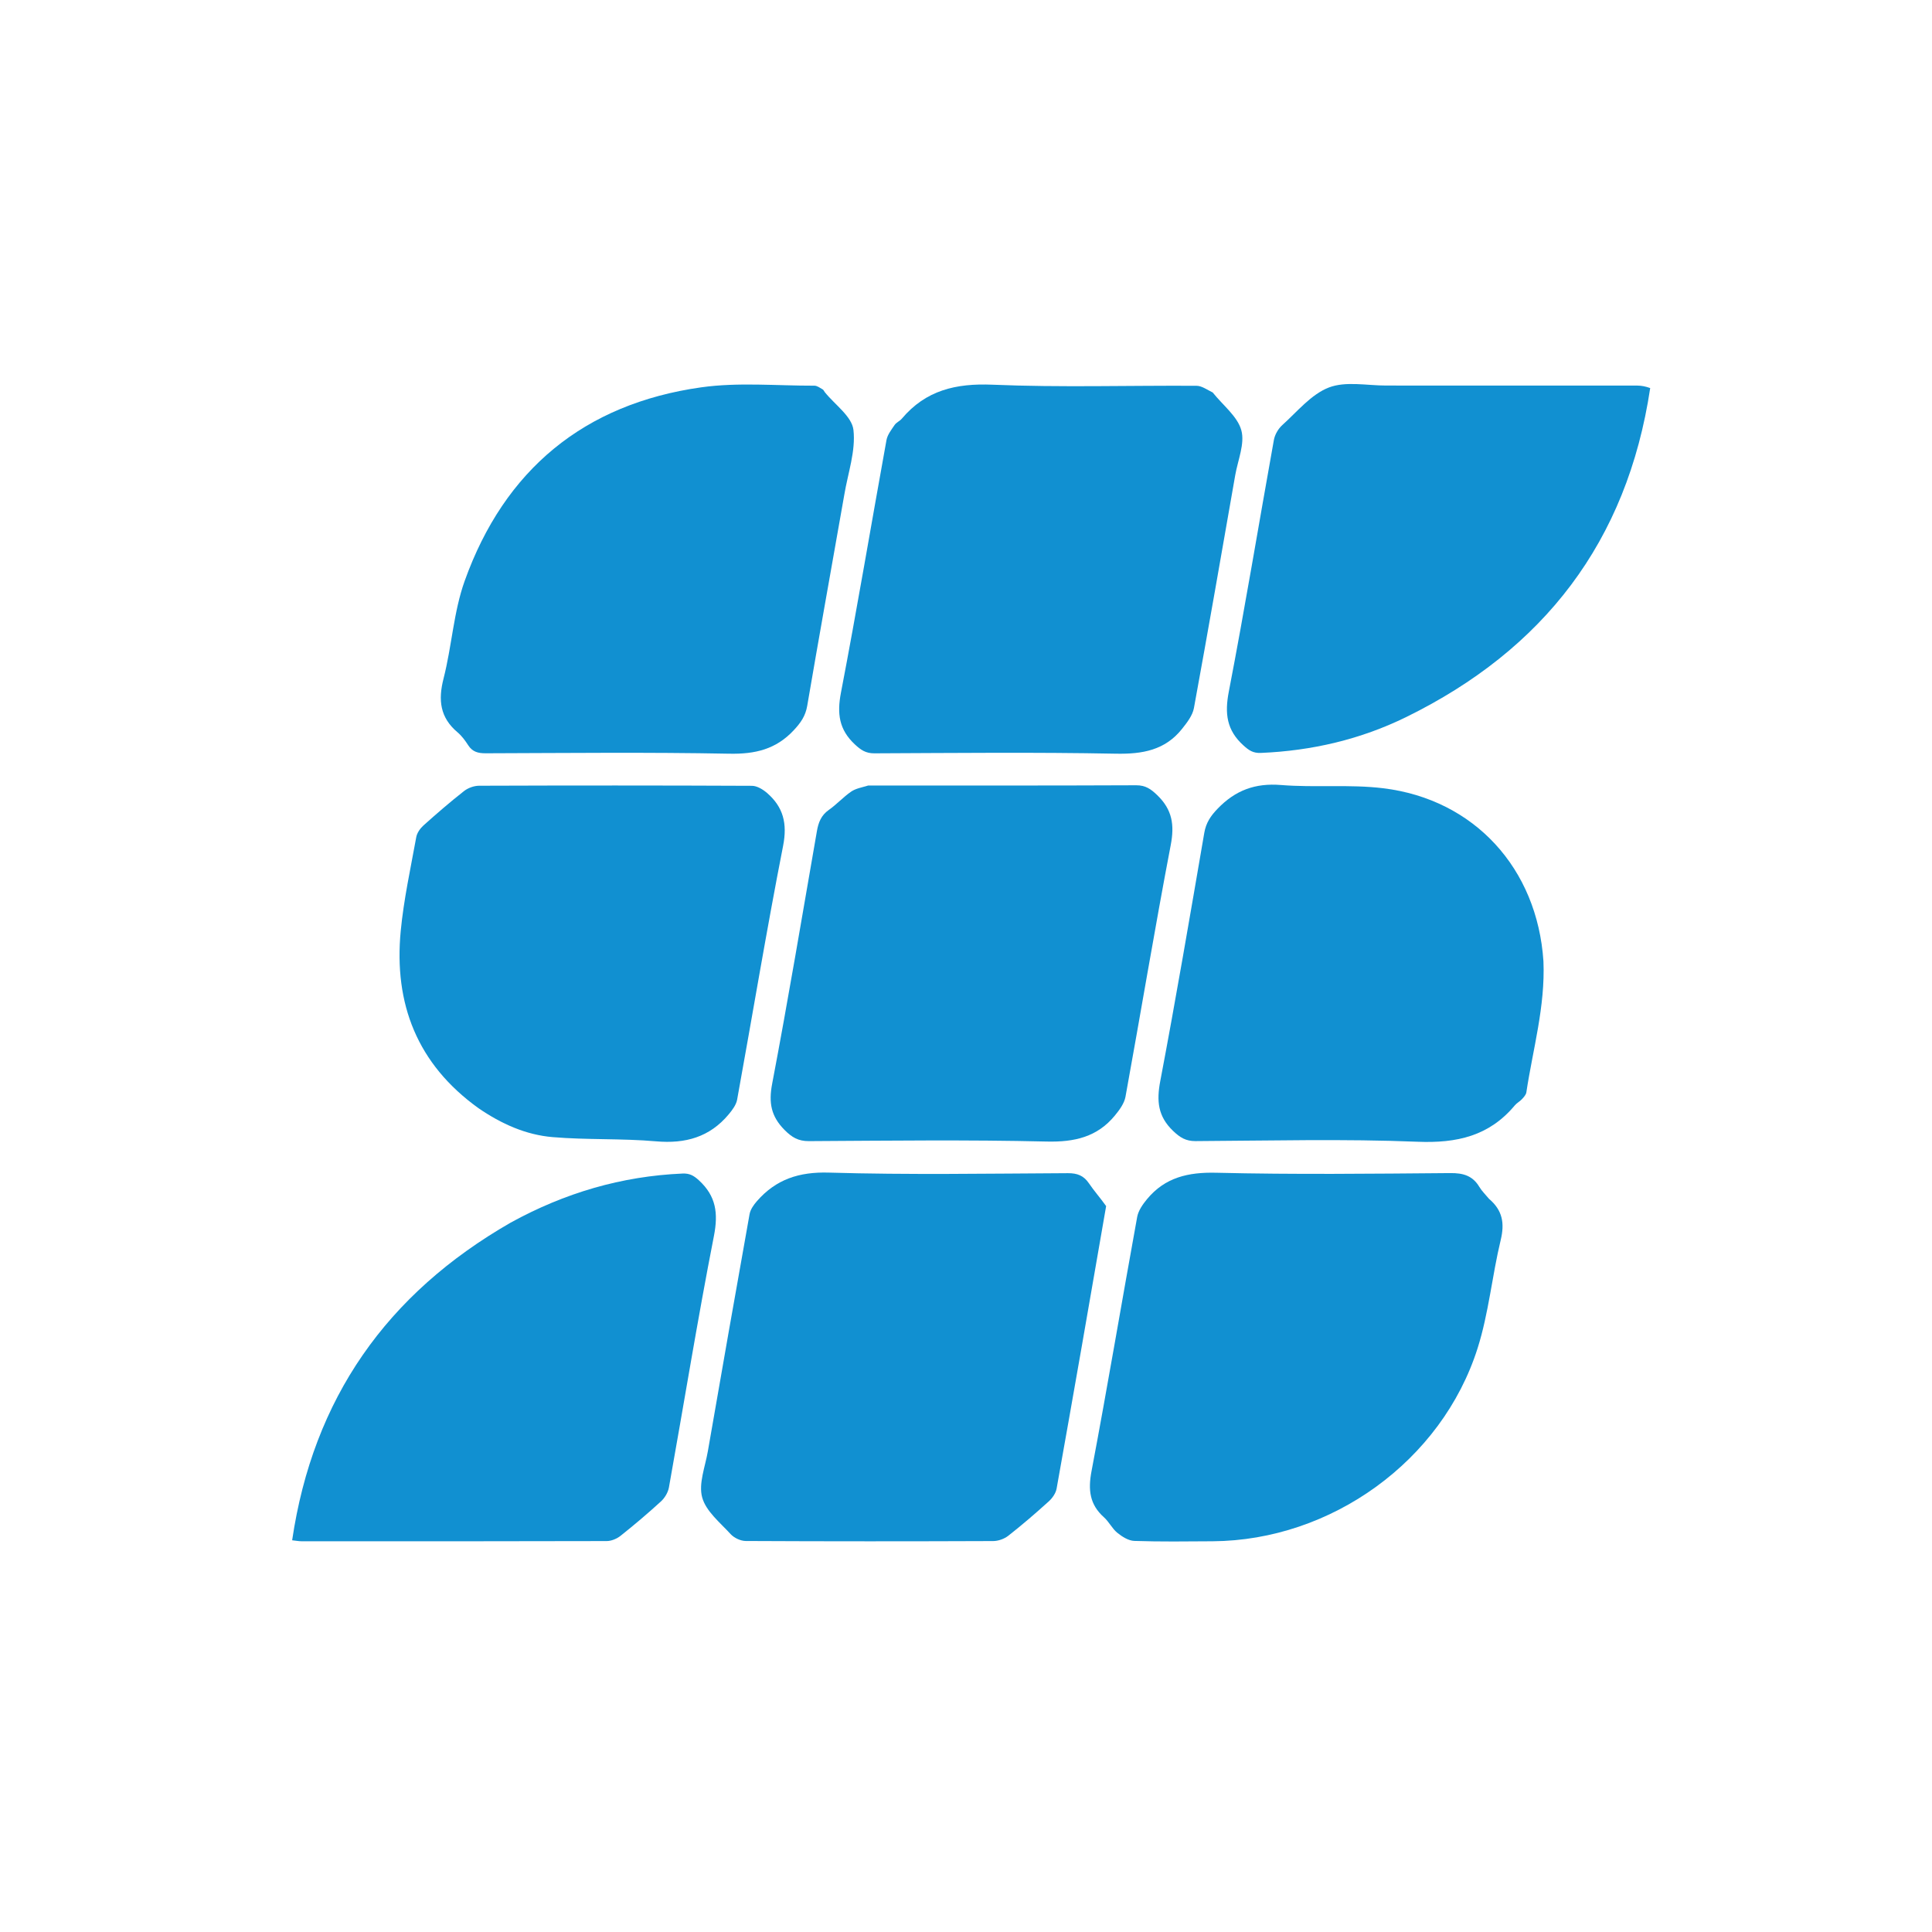
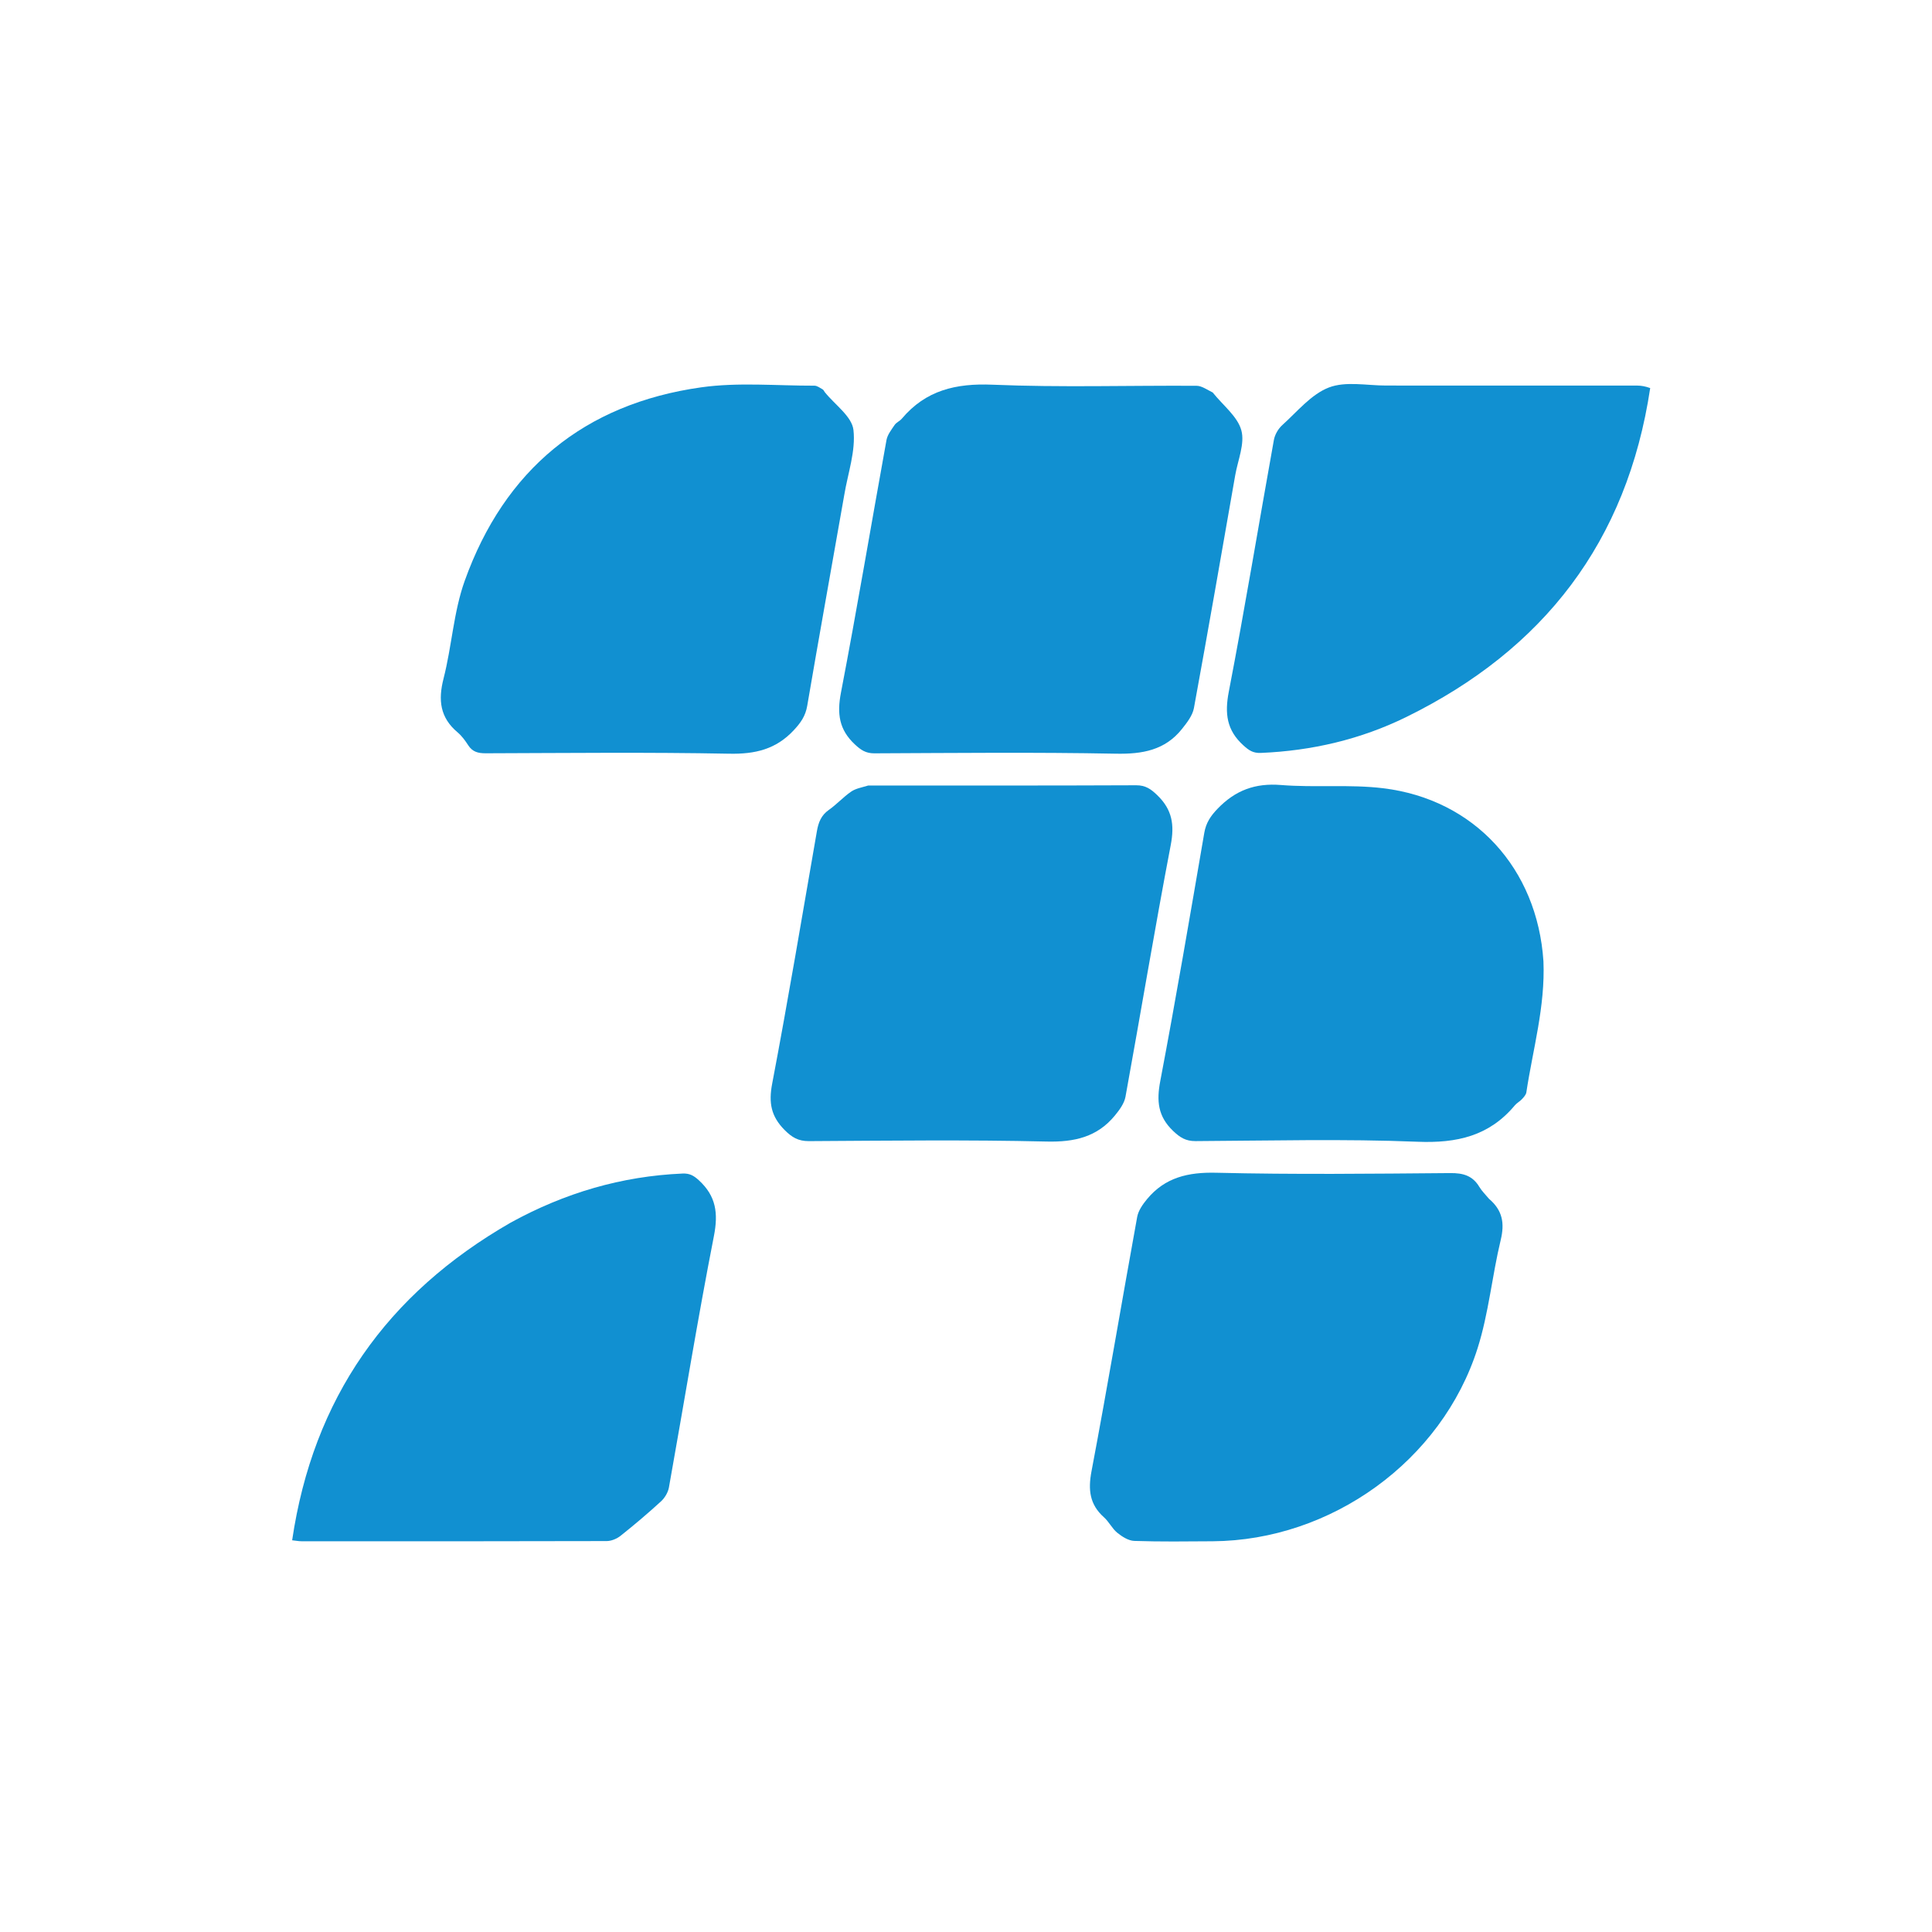
<svg xmlns="http://www.w3.org/2000/svg" xmlns:ns1="http://sodipodi.sourceforge.net/DTD/sodipodi-0.dtd" xmlns:ns2="http://www.inkscape.org/namespaces/inkscape" version="1.1" id="Layer_1" x="0px" y="0px" width="800" viewBox="0 0 800 800" enable-background="new 0 0 2860 1080" xml:space="preserve" ns1:docname="SSGCSquare.svg" ns2:version="1.4.2 (f4327f4, 2025-05-13)" height="800">
  <defs id="defs48" />
  <ns1:namedview id="namedview48" pagecolor="#505050" bordercolor="#ffffff" borderopacity="1" ns2:showpageshadow="0" ns2:pageopacity="0" ns2:pagecheckerboard="1" ns2:deskcolor="#505050" ns2:zoom="0.62097902" ns2:cx="450.09572" ns2:cy="540.2759" ns2:window-width="1920" ns2:window-height="1009" ns2:window-x="-8" ns2:window-y="-8" ns2:window-maximized="1" ns2:current-layer="Layer_1" showgrid="true">
    <ns2:grid id="grid1" units="px" originx="0" originy="0" spacingx="1" spacingy="1" empcolor="#0099e5" empopacity="0.302" color="#0099e5" opacity="0.149" empspacing="5" enabled="true" visible="true" />
  </ns1:namedview>
-   <path fill="#010101" opacity="1" stroke="none" d="m 458.027,499.418 c -6.775,39.265 -13.562,78.141 -20.509,116.988 -0.342,1.91 -1.754,3.935 -3.237,5.278 -5.432,4.917 -10.996,9.707 -16.756,14.232 -1.662,1.306 -4.146,2.198 -6.258,2.206 -34.158,0.134 -68.317,0.145 -102.475,-0.028 -2.12,-0.011 -4.801,-1.264 -6.241,-2.837 -4.373,-4.779 -10.219,-9.462 -11.793,-15.197 -1.565,-5.7 1.223,-12.654 2.329,-19.019 5.695,-32.779 11.428,-65.551 17.295,-98.299 0.345,-1.924 1.71,-3.848 3.049,-5.38 7.885,-9.021 17.407,-12.174 29.791,-11.81 32.964,0.968 65.975,0.399 98.967,0.236 3.895,-0.019 6.549,1.003 8.723,4.209 2.14,3.156 4.698,6.029 7.116,9.422 z" id="path8" style="fill:#0088ce;fill-opacity:0.933" />
  <path fill="#010101" opacity="1" stroke="none" d="m 502.158,162.524 c 4.288,5.369 10.267,9.901 11.849,15.644 1.525,5.538 -1.428,12.336 -2.519,18.563 -5.635,32.17 -11.212,64.351 -17.11,96.473 -0.567,3.088 -2.883,6.053 -4.941,8.635 -7.046,8.84 -16.414,10.462 -27.416,10.25 -33.318,-0.641 -66.657,-0.287 -99.987,-0.15 -3.515,0.014 -5.543,-1.36 -8.034,-3.676 -6.567,-6.107 -7.452,-12.732 -5.787,-21.403 6.685,-34.798 12.538,-69.755 18.86,-104.625 0.403,-2.223 2.038,-4.291 3.363,-6.252 0.716,-1.06 2.146,-1.613 2.991,-2.616 9.902,-11.763 22.367,-14.704 37.56,-14.067 28.115,1.178 56.315,0.281 84.479,0.449 2.158,0.013 4.307,1.609 6.692,2.776 z" id="path9" style="fill:#0088ce;fill-opacity:0.933" />
  <path fill="#020202" opacity="1" stroke="none" d="m 359.524,325.261 c 37.274,0 74.095,0.066 110.915,-0.097 3.943,-0.017 6.162,1.583 8.842,4.186 6.108,5.931 7.099,12.184 5.502,20.529 -6.638,34.678 -12.41,69.521 -18.741,104.26 -0.507,2.781 -2.522,5.499 -4.399,7.783 -7.322,8.906 -16.739,11.04 -28.223,10.768 -32.804,-0.776 -65.638,-0.358 -98.459,-0.172 -4.416,0.025 -7.063,-1.566 -10.113,-4.642 -5.586,-5.634 -6.61,-11.26 -5.12,-19.092 6.622,-34.797 12.468,-69.741 18.536,-104.643 0.619,-3.562 1.752,-6.534 4.913,-8.753 3.258,-2.287 5.986,-5.332 9.259,-7.593 1.892,-1.307 4.402,-1.719 7.087,-2.534 z" id="path10" style="fill:#0088ce;fill-opacity:0.933" />
  <path fill="#010101" opacity="1" stroke="none" d="m 349.077,207.863 c -5.002,28.43 -10.041,56.417 -14.834,84.445 -0.718,4.197 -2.693,6.979 -5.54,10.038 -7.398,7.95 -16.02,9.953 -26.693,9.748 -33.633,-0.645 -67.287,-0.276 -100.933,-0.175 -3.102,0.009 -5.434,-0.577 -7.19,-3.304 -1.254,-1.947 -2.685,-3.907 -4.438,-5.384 -7.256,-6.112 -8.073,-13.35 -5.786,-22.266 3.425,-13.355 4.146,-27.563 8.753,-40.428 16.475,-46.005 49.445,-73.307 97.915,-80.146 15.366,-2.168 31.257,-0.641 46.909,-0.685 1.139,-0.003 2.312,0.922 3.405,1.53 0.396,0.22 0.591,0.788 0.904,1.177 4.166,5.178 11.201,10.022 11.844,15.603 1.005,8.727 -2.314,17.952 -3.807,26.965 -0.136,0.82 -0.31,1.633 -0.509,2.88 z" id="path11" style="fill:#0088ce;fill-opacity:0.933" />
  <path fill="#010101" opacity="1" stroke="none" d="m 616.576,496.412 c 5.655,4.804 6.494,10.16 4.835,17.048 -3.576,14.846 -4.972,30.317 -9.565,44.801 -14.807,46.69 -60.654,79.602 -109.676,79.945 -10.827,0.076 -21.662,0.212 -32.478,-0.144 -2.403,-0.079 -5.041,-1.749 -7.027,-3.358 -2.156,-1.745 -3.434,-4.547 -5.522,-6.409 -5.983,-5.337 -6.63,-11.392 -5.159,-19.162 6.63,-35.008 12.521,-70.156 18.896,-105.214 0.482,-2.65 2.324,-5.273 4.114,-7.425 7.463,-8.971 17.016,-11.168 28.648,-10.886 32.298,0.784 64.628,0.405 96.943,0.14 5.339,-0.044 9.225,1.097 11.992,5.74 1.011,1.697 2.499,3.109 3.999,4.924 z" id="path12" style="fill:#0088ce;fill-opacity:0.933" />
-   <path fill="#020202" opacity="1" stroke="none" d="m 198.127,458.875 c -25.405,-18.251 -35.066,-43.26 -32.202,-73.318 1.246,-13.068 4.097,-25.99 6.441,-38.938 0.317,-1.753 1.632,-3.609 3.004,-4.839 5.457,-4.893 11.01,-9.694 16.773,-14.217 1.661,-1.304 4.139,-2.2 6.246,-2.208 37.661,-0.13 75.322,-0.142 112.982,0.033 2.093,0.01 4.516,1.476 6.207,2.935 6.768,5.841 8.507,12.65 6.686,21.926 -6.856,34.925 -12.66,70.056 -19.031,105.078 -0.397,2.185 -2.01,4.319 -3.501,6.107 -7.859,9.419 -17.904,12.23 -30.045,11.166 -14.229,-1.247 -28.627,-0.543 -42.863,-1.745 -11.05,-0.933 -21.187,-5.464 -30.697,-11.98 z" id="path13" style="fill:#0088ce;fill-opacity:0.933" />
+   <path fill="#020202" opacity="1" stroke="none" d="m 198.127,458.875 z" id="path13" style="fill:#0088ce;fill-opacity:0.933" />
  <path fill="#020202" opacity="1" stroke="none" d="m 639.106,398.014 c 0.781,18.829 -4.374,36.405 -7.076,54.3 -0.153,1.01 -1.055,1.993 -1.806,2.806 -0.897,0.97 -2.162,1.615 -3.003,2.622 -10.576,12.665 -23.974,15.686 -40.215,15.031 -30.607,-1.236 -61.301,-0.432 -91.957,-0.267 -4.056,0.022 -6.46,-1.498 -9.328,-4.249 -6.244,-5.991 -6.853,-12.328 -5.29,-20.552 6.501,-34.201 12.332,-68.53 18.238,-102.841 0.719,-4.178 2.63,-7.007 5.559,-10.04 7.324,-7.585 15.523,-10.638 26.204,-9.769 14.077,1.145 28.417,-0.361 42.39,1.349 37.669,4.609 63.749,33.204 66.282,71.611 z" id="path14" style="fill:#0088ce;fill-opacity:0.933" />
  <path fill="#010101" opacity="1" stroke="none" d="m 683.311,160.695 c -9.555,63.652 -44.156,108.307 -101.012,136.213 -18.908,9.28 -39.108,13.977 -60.207,14.862 -3.237,0.136 -4.968,-1.081 -7.225,-3.122 -6.923,-6.26 -7.798,-13.163 -6.047,-22.234 6.69,-34.658 12.415,-69.501 18.671,-104.245 0.399,-2.216 1.813,-4.651 3.494,-6.162 6.18,-5.557 11.921,-12.713 19.264,-15.548 6.978,-2.695 15.753,-0.805 23.738,-0.811 34.646,-0.028 69.291,-0.021 103.937,0.013 1.782,0.002 3.563,0.365 5.388,1.034 z" id="path15" style="fill:#0088ce;fill-opacity:0.933" />
  <path fill="#010101" opacity="1" stroke="none" d="m 211.465,506.255 c 22.386,-12.302 45.913,-19.22 71.135,-20.315 2.955,-0.128 4.655,0.834 6.804,2.806 7.105,6.52 8.069,13.598 6.21,23.084 -6.777,34.581 -12.405,69.387 -18.623,104.08 -0.372,2.076 -1.718,4.335 -3.285,5.774 -5.393,4.951 -10.997,9.687 -16.725,14.248 -1.544,1.229 -3.81,2.186 -5.748,2.192 -42.132,0.123 -84.265,0.096 -126.398,0.078 -1.121,-4.9e-4 -2.241,-0.227 -3.866,-0.403 8.688,-58.777 39.173,-102.079 90.496,-131.543 z" id="path16" style="fill:#0088ce;fill-opacity:0.933" />
</svg>